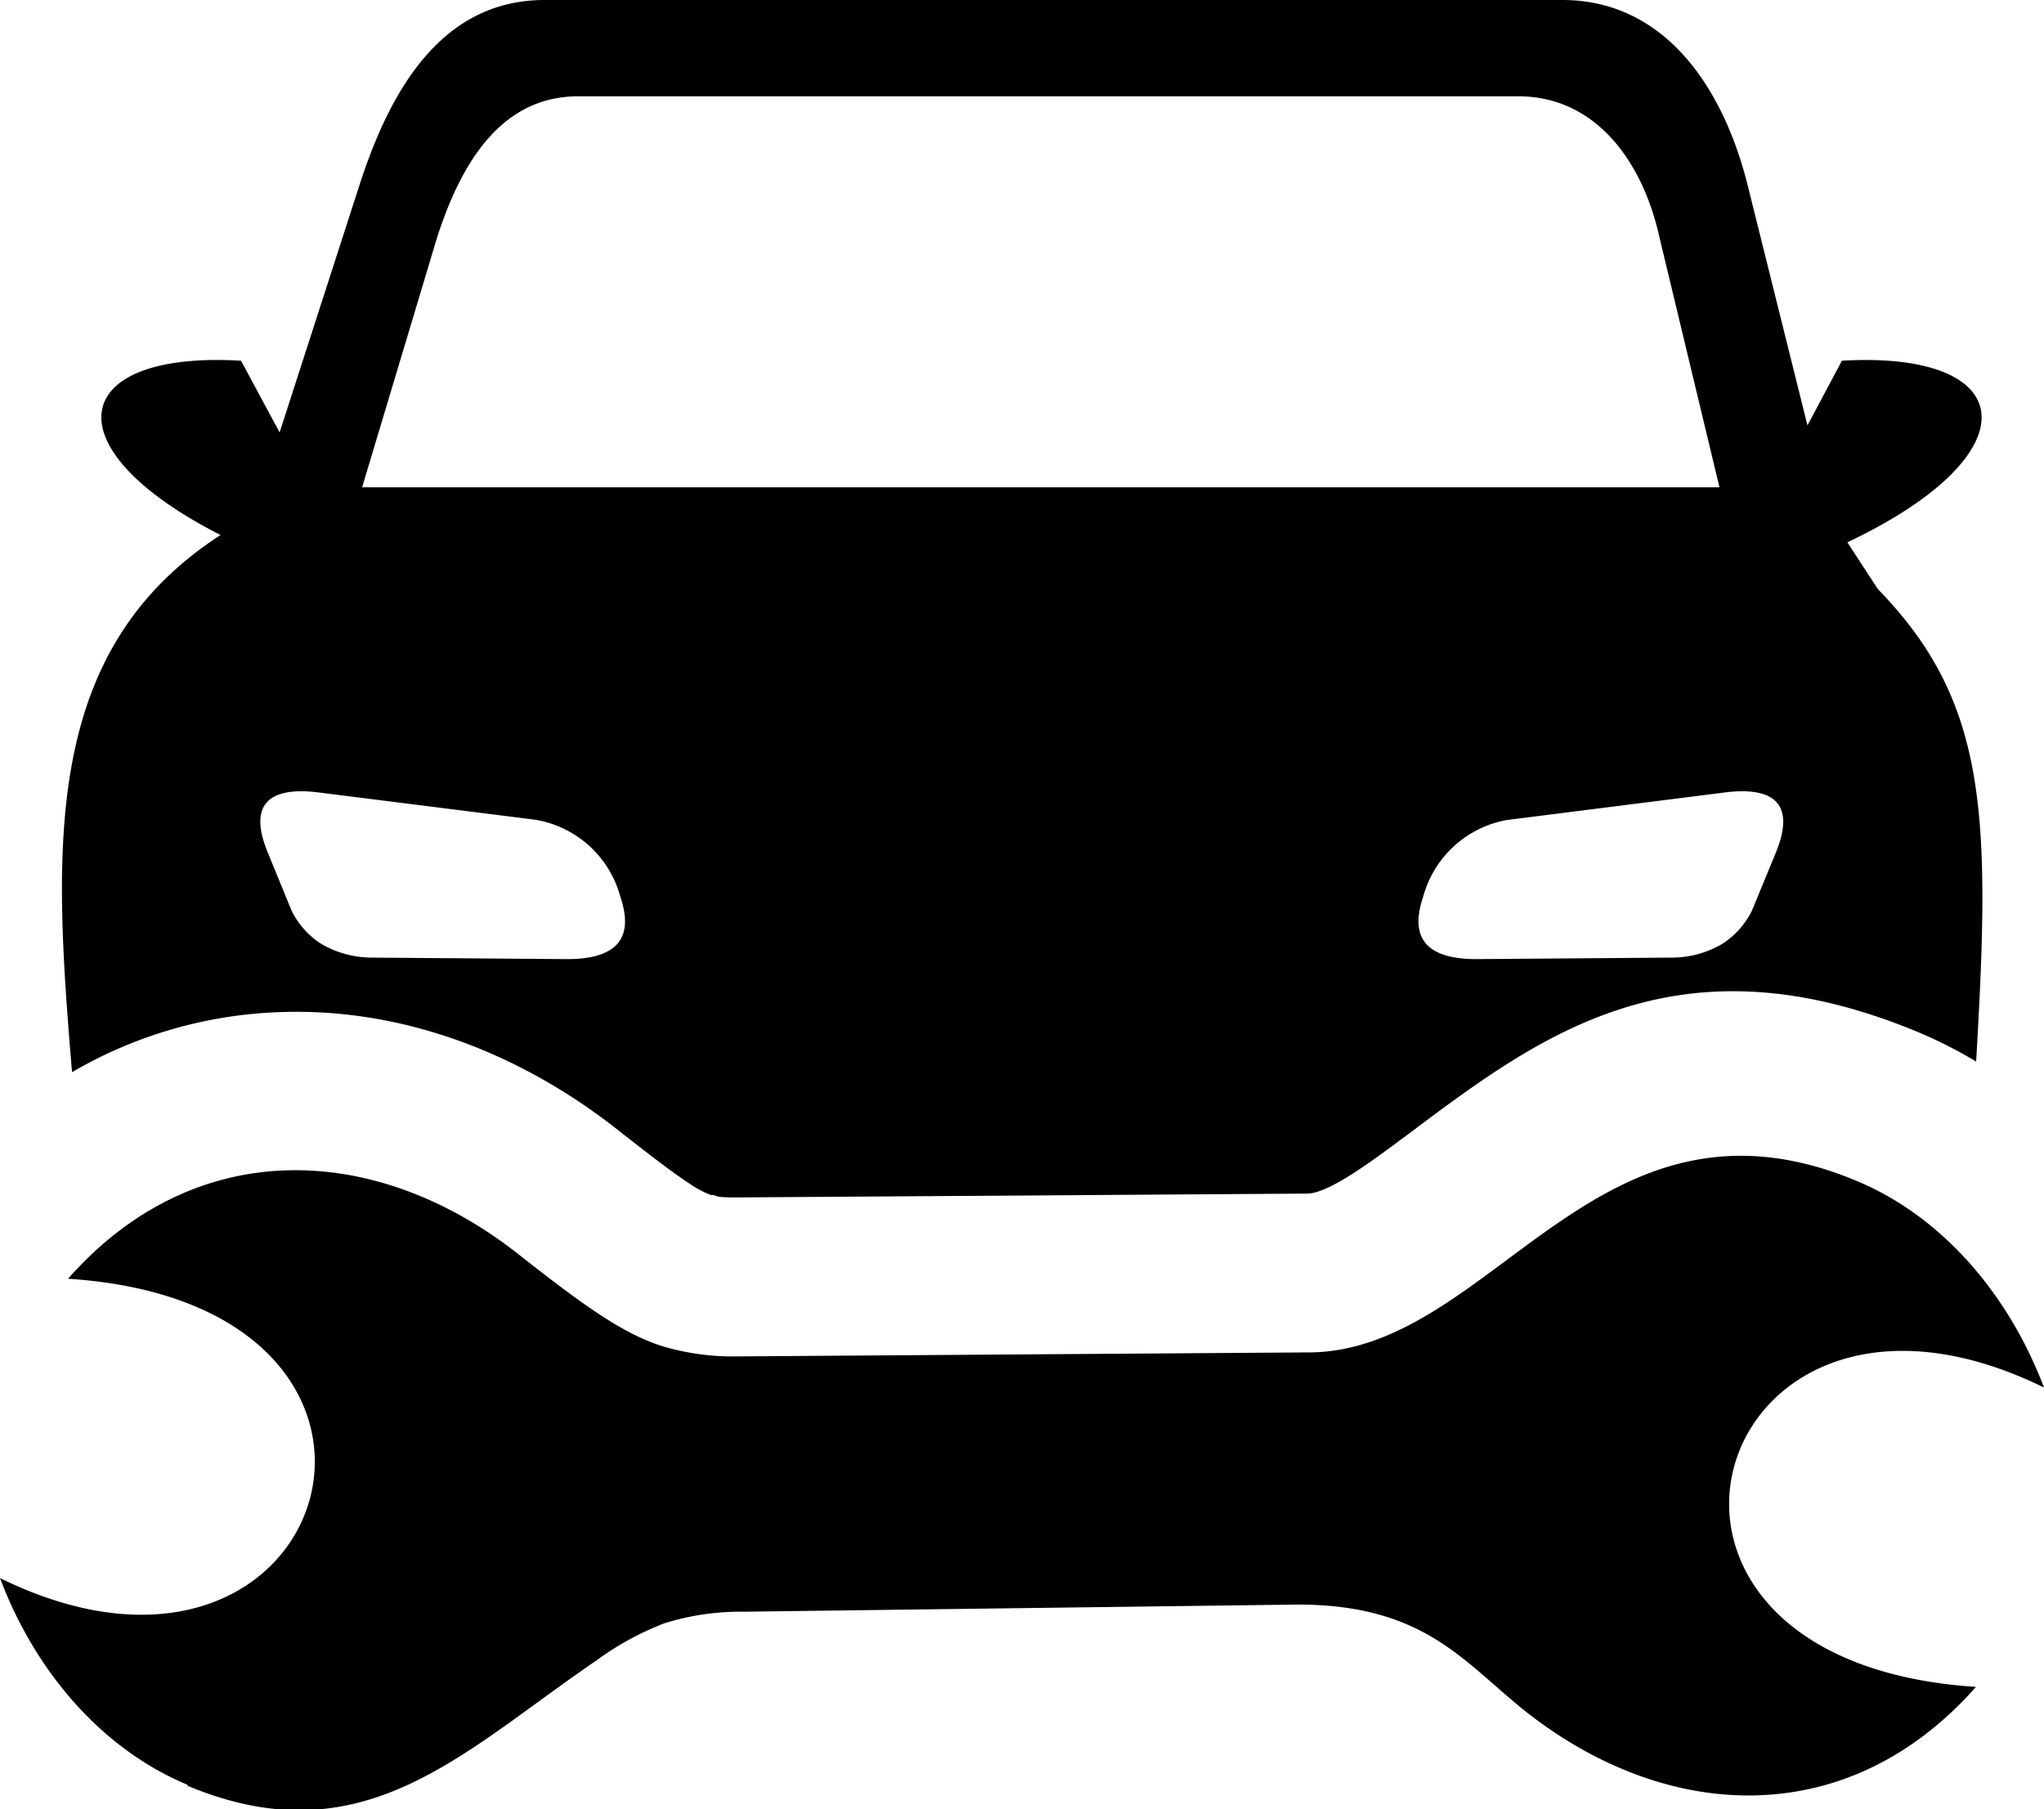
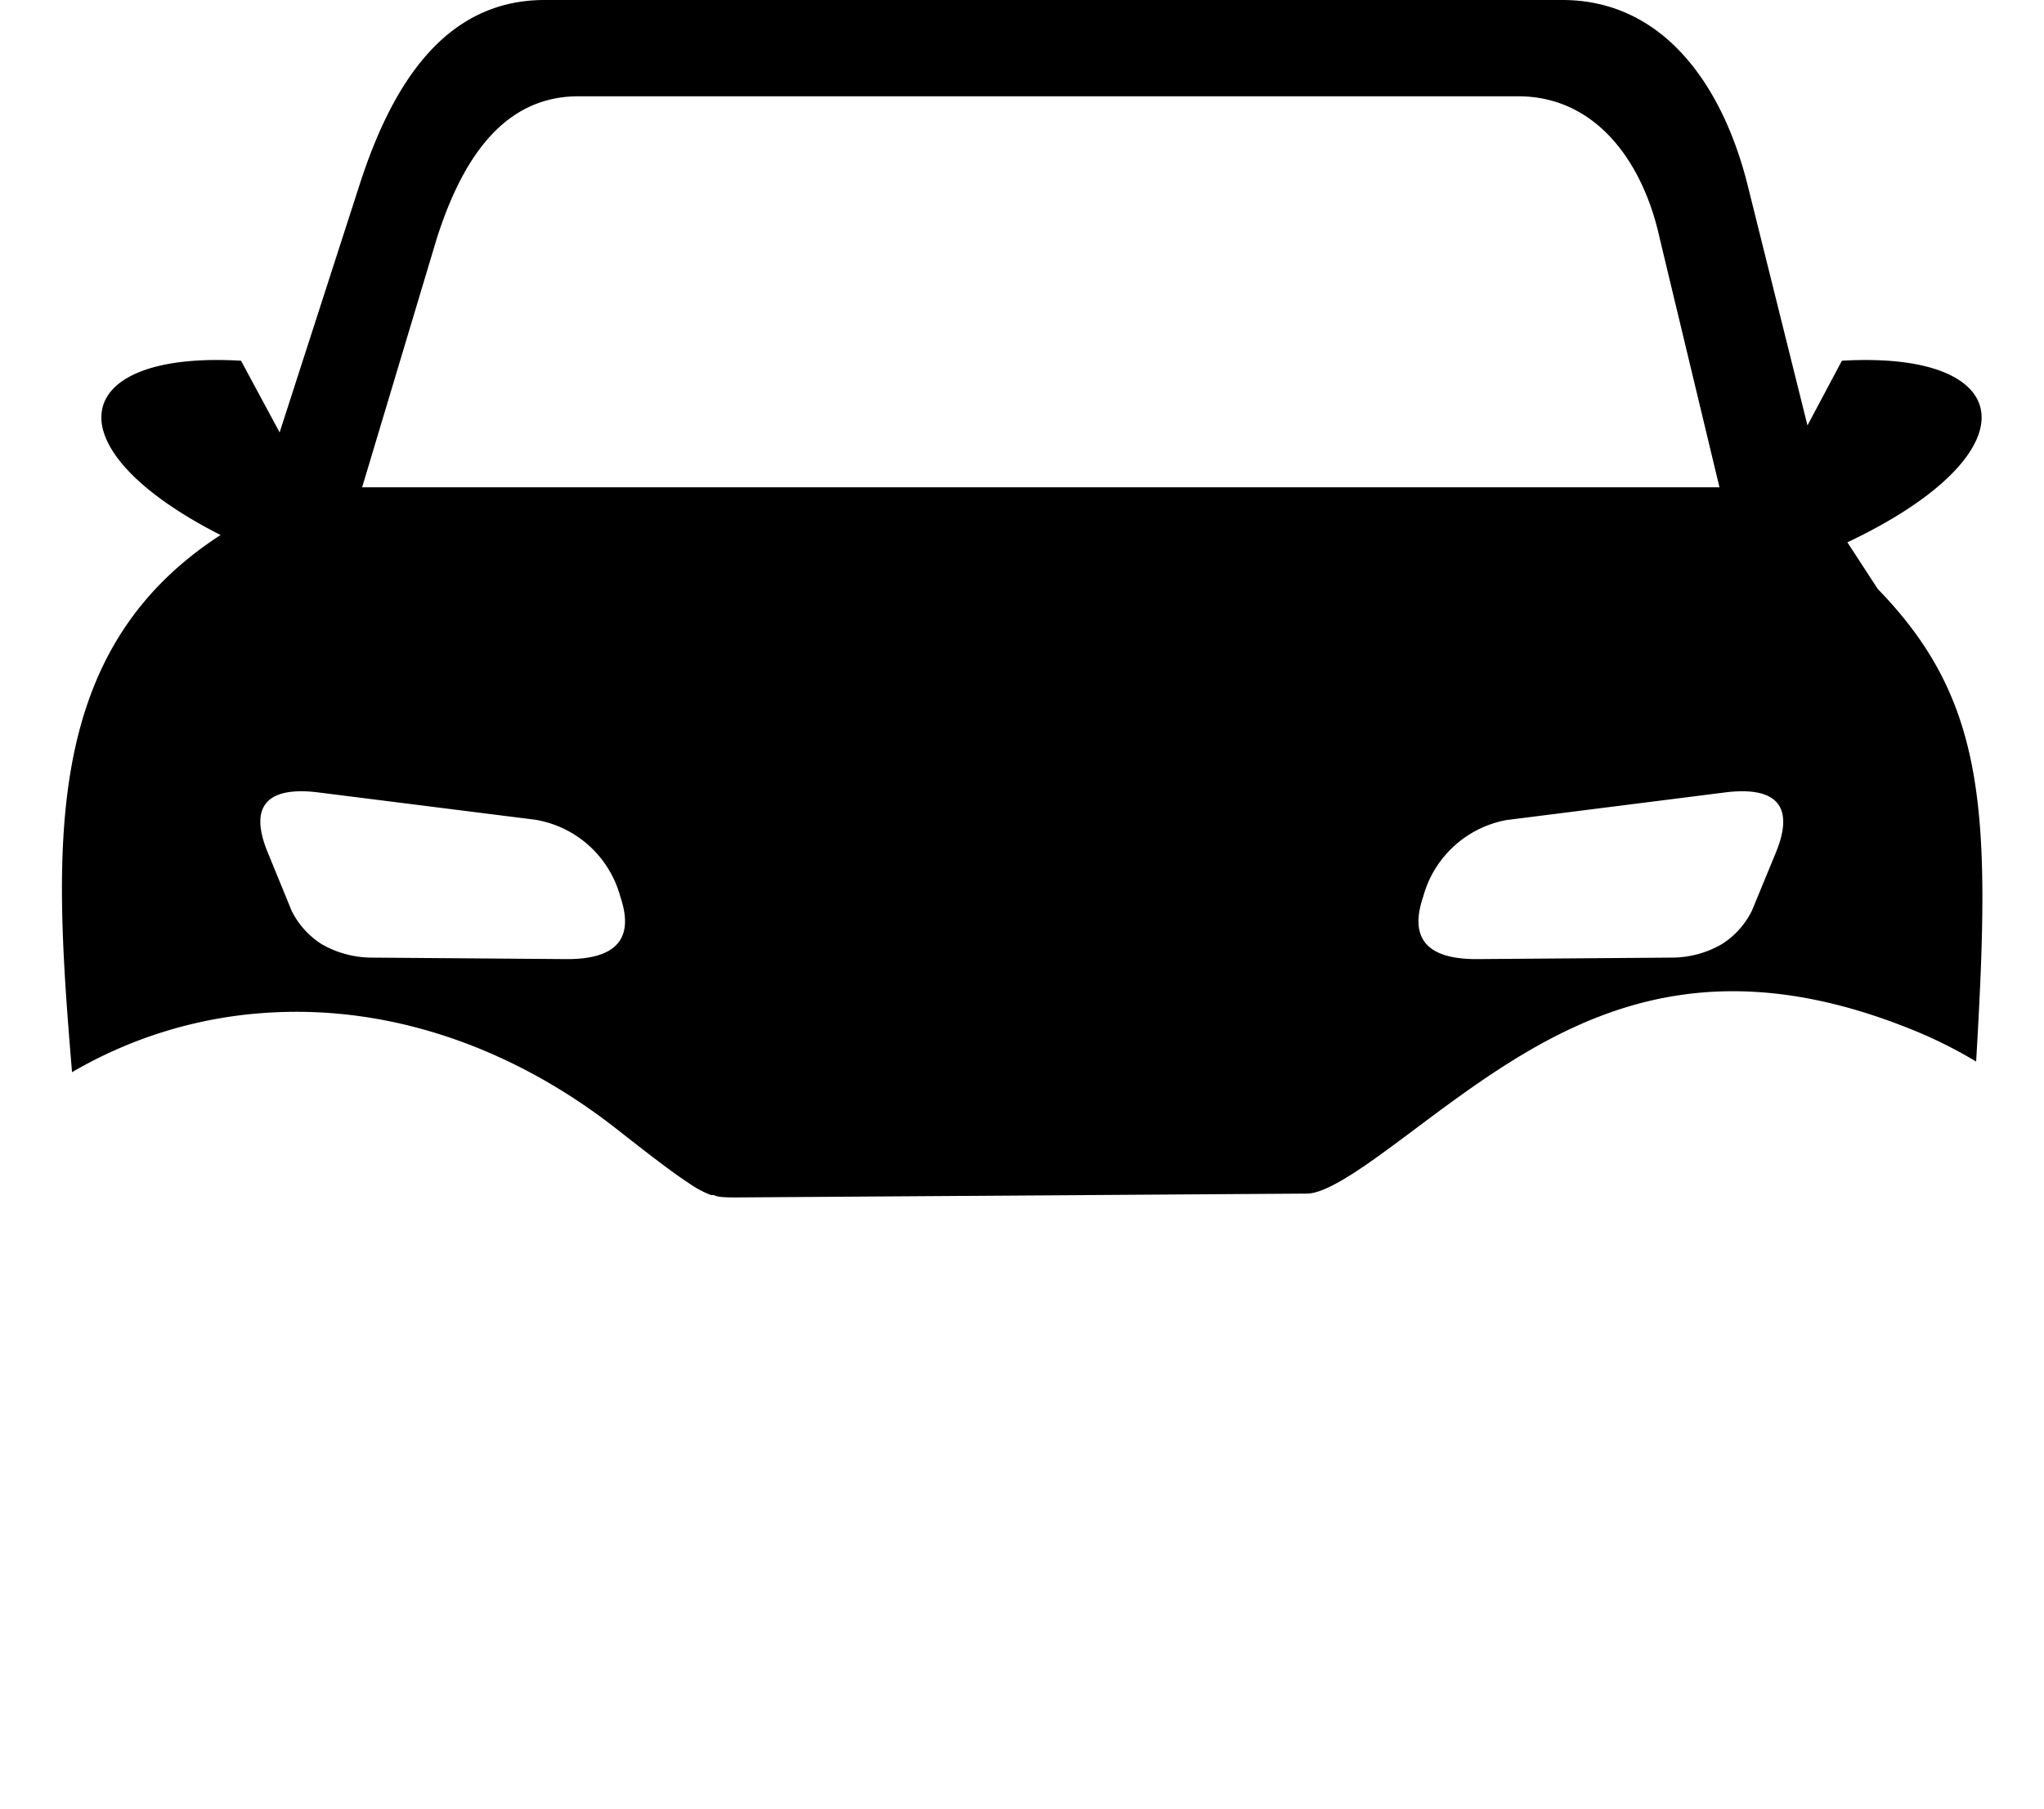
<svg xmlns="http://www.w3.org/2000/svg" id="Layer_1" data-name="Layer 1" viewBox="0 0 122.88 108.78">
  <defs>
    <style>.cls-1{fill-rule:evenodd;}</style>
  </defs>
  <title>car-repair-mechanic</title>
  <path class="cls-1" d="M13.26,32.17C2.94,26.92,4.13,21.08,14.49,21.69L16.81,26,21.6,11.16C23.48,5.31,26.61,0,32.74,0H93.92c6.13,0,9.67,5.21,11.15,11.16l3.59,14.42,2.07-3.89c10.66-.62,11.61,5.57.33,10.92l1.83,2.81c6.63,6.81,6.78,13.61,5.91,28.41a27.21,27.21,0,0,0-3.49-1.77c-14.43-6-22.66.15-30.47,6-2.54,1.9-5,3.72-6.29,3.71L44.34,72c-.52,0-1,0-1.27-.08l-.17-.06h0l-.15,0a6.07,6.07,0,0,1-1.34-.72c-.94-.61-2.35-1.69-4.27-3.2-6.26-4.93-13.56-7.46-20.81-7.06a26.53,26.53,0,0,0-12,3.59C3.21,51,2.48,39.15,13.26,32.17Zm19,17.13L19,47.63c-3.12-.34-4,1-2.89,3.66l1.42,3.47a5,5,0,0,0,1.79,2,6.05,6.05,0,0,0,3,.82l11.78.09c2.85,0,4.08-1.15,3.19-3.76a6.37,6.37,0,0,0-5-4.6Zm58.38,0,13.21-1.67c3.12-.34,4,1,2.9,3.66l-1.43,3.47a5,5,0,0,1-1.79,2,6,6,0,0,1-3,.82l-11.78.09c-2.85,0-4.08-1.15-3.19-3.76a6.39,6.39,0,0,1,5-4.6Zm-68.86-20h81.59l-3.6-15c-1-4.56-3.82-8.51-8.5-8.51H34.77c-4.67,0-7.07,4.06-8.5,8.51l-4.5,15v0Z" />
-   <path class="cls-1" d="M11.28,107.32c-5.06-2.1-9.12-6.7-11.28-12.43,20.09,9.85,28.19-16.43,4.09-18,7.63-8.65,18.48-8.24,27.07-1.48,4.05,3.19,6.34,4.81,8.71,5.55a14.79,14.79,0,0,0,4.26.6l34.34-.24C89.68,81.48,95.86,64.44,111.6,71c5.06,2.1,9.11,6.71,11.28,12.43-20.09-9.85-28.2,16.44-4.09,18-7.63,8.65-18.48,8.25-27.07,1.48-3.76-3-6.08-6.41-13.67-6.43l-33.28.43a15.42,15.42,0,0,0-4.84.7,17.74,17.74,0,0,0-4.1,2.25c-8.09,5.52-14,11.92-24.55,7.52Z" />
</svg>